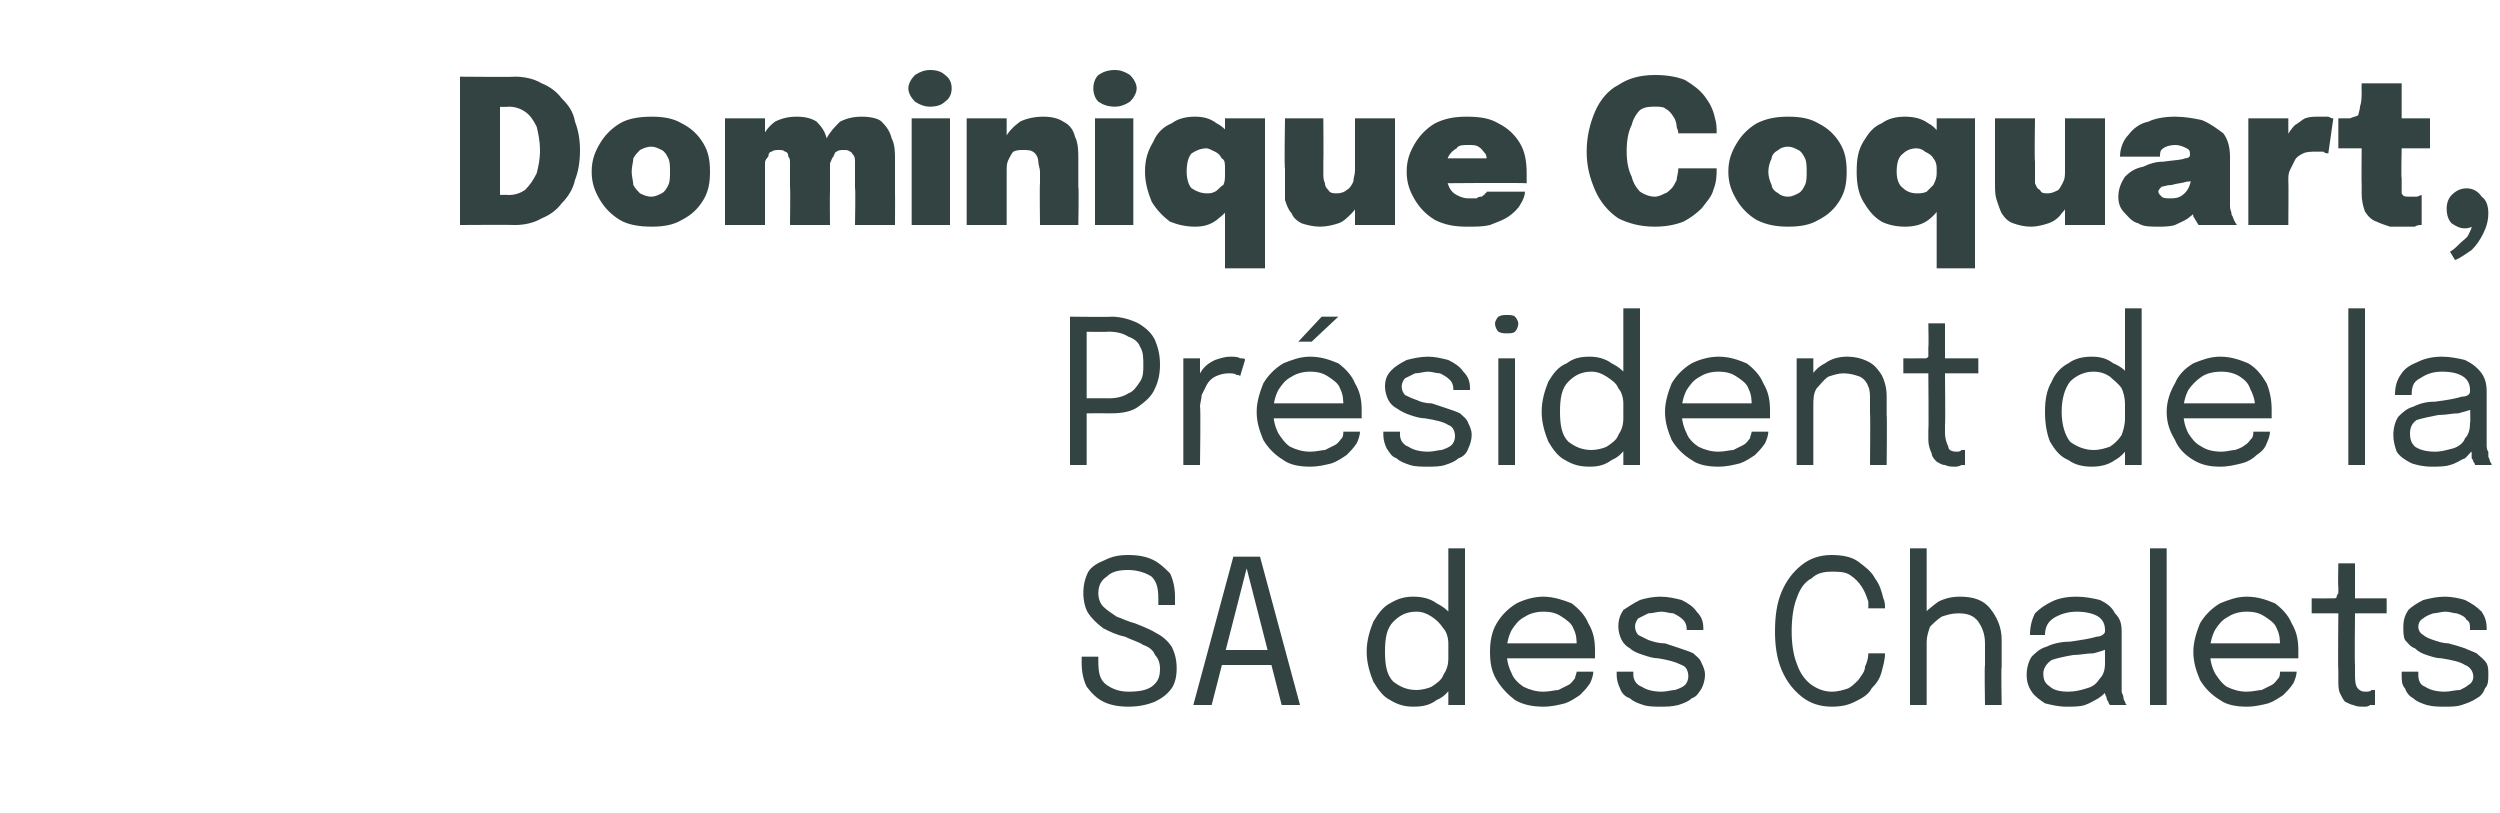
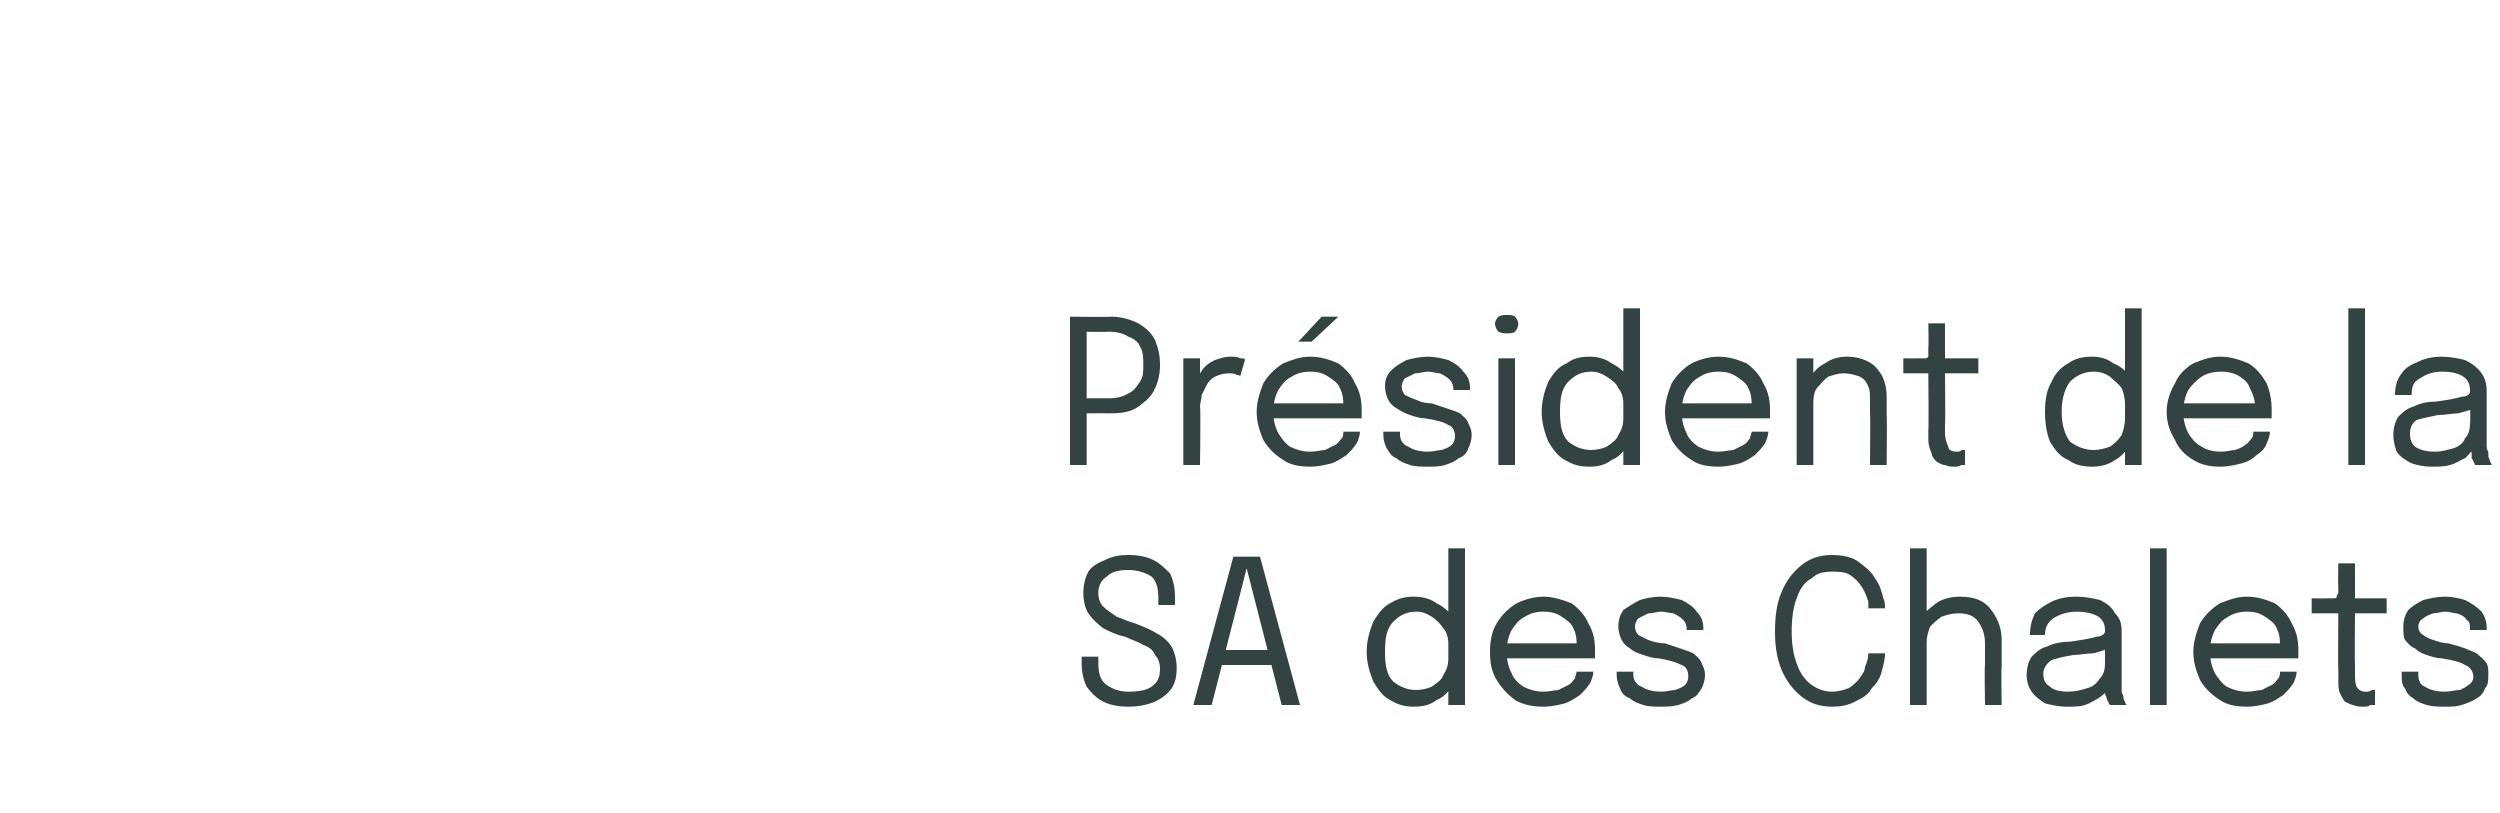
<svg xmlns="http://www.w3.org/2000/svg" version="1.1" width="150px" height="48.8px" viewBox="0 -4 150 48.8" style="top:-4px">
  <desc>Dominique Coquart, Pr sident de la SA des Chalets</desc>
  <defs />
  <g id="Polygon56113">
    <path d="M 67.7 38.4 C 67.1 38.4 66.6 38.3 66.2 38.1 C 65.8 37.9 65.5 37.6 65.2 37.2 C 65 36.8 64.9 36.3 64.9 35.8 C 64.9 35.7 64.9 35.6 64.9 35.6 C 64.9 35.5 64.9 35.4 64.9 35.4 C 64.9 35.4 65.9 35.4 65.9 35.4 C 65.9 35.4 65.9 35.5 65.9 35.5 C 65.9 35.6 65.9 35.7 65.9 35.7 C 65.9 36.4 66 36.8 66.4 37.1 C 66.7 37.3 67.1 37.5 67.7 37.5 C 68.4 37.5 68.8 37.4 69.1 37.2 C 69.5 36.9 69.6 36.6 69.6 36.1 C 69.6 35.8 69.5 35.5 69.3 35.3 C 69.2 35 68.9 34.8 68.6 34.7 C 68.3 34.5 67.9 34.4 67.5 34.2 C 67 34.1 66.6 33.9 66.2 33.7 C 65.8 33.4 65.5 33.1 65.3 32.8 C 65.1 32.5 65 32 65 31.6 C 65 31.1 65.1 30.7 65.3 30.3 C 65.5 30 65.8 29.8 66.3 29.6 C 66.7 29.4 67.1 29.3 67.7 29.3 C 68.3 29.3 68.8 29.4 69.2 29.6 C 69.6 29.8 69.9 30.1 70.2 30.4 C 70.4 30.8 70.5 31.3 70.5 31.8 C 70.5 31.9 70.5 32 70.5 32 C 70.5 32.1 70.5 32.2 70.5 32.3 C 70.5 32.3 69.5 32.3 69.5 32.3 C 69.5 32.2 69.5 32.1 69.5 32.1 C 69.5 32 69.5 31.9 69.5 31.9 C 69.5 31.3 69.4 30.9 69.1 30.6 C 68.8 30.4 68.3 30.2 67.7 30.2 C 67.1 30.2 66.7 30.3 66.4 30.6 C 66.1 30.8 65.9 31.1 65.9 31.6 C 65.9 31.9 66 32.2 66.2 32.4 C 66.4 32.6 66.7 32.8 67 33 C 67.3 33.1 67.7 33.3 68.1 33.4 C 68.6 33.6 69.1 33.8 69.4 34 C 69.8 34.2 70.1 34.5 70.3 34.8 C 70.5 35.2 70.6 35.6 70.6 36.1 C 70.6 36.6 70.5 37 70.3 37.3 C 70 37.7 69.7 37.9 69.3 38.1 C 68.8 38.3 68.3 38.4 67.7 38.4 Z M 71.6 38.3 L 74 29.4 L 75.6 29.4 L 78 38.3 L 76.9 38.3 L 74.8 30.1 L 74.8 30.1 L 72.7 38.3 L 71.6 38.3 Z M 72.9 35.9 L 72.9 35 L 76.8 35 L 76.8 35.9 L 72.9 35.9 Z M 84.8 38.4 C 84.3 38.4 83.9 38.3 83.4 38 C 83 37.8 82.7 37.4 82.4 36.9 C 82.2 36.4 82 35.8 82 35.1 C 82 34.4 82.2 33.8 82.4 33.3 C 82.7 32.8 83 32.4 83.4 32.2 C 83.9 31.9 84.3 31.8 84.8 31.8 C 85.3 31.8 85.8 31.9 86.2 32.2 C 86.6 32.4 87 32.7 87.2 33.1 C 87.5 33.6 87.6 34 87.6 34.6 C 87.6 34.6 87.6 34.6 87.6 34.6 C 87.6 34.6 87.6 34.6 87.6 34.7 C 87.6 34.7 86.9 34.7 86.9 34.7 C 86.9 34.7 86.9 34.7 86.9 34.6 C 86.9 34.6 86.9 34.6 86.9 34.6 C 86.9 34.3 86.8 33.9 86.6 33.7 C 86.4 33.4 86.2 33.2 85.9 33 C 85.6 32.8 85.3 32.7 85 32.7 C 84.4 32.7 84 32.9 83.6 33.3 C 83.2 33.7 83.1 34.3 83.1 35.1 C 83.1 35.9 83.2 36.5 83.6 36.9 C 84 37.2 84.4 37.4 85 37.4 C 85.3 37.4 85.7 37.3 85.9 37.2 C 86.2 37 86.5 36.8 86.6 36.5 C 86.8 36.2 86.9 35.9 86.9 35.5 C 86.9 35.5 87.6 35.5 87.6 35.5 C 87.6 36.1 87.5 36.6 87.2 37 C 87 37.4 86.7 37.8 86.2 38 C 85.8 38.3 85.4 38.4 84.8 38.4 Z M 86.9 38.3 L 86.9 28.9 L 87.9 28.9 L 87.9 38.3 L 86.9 38.3 Z M 90 35.5 L 90 34.6 L 94.8 34.6 C 94.8 34.6 94.63 34.89 94.6 34.9 C 94.6 34.9 94.6 34.8 94.6 34.8 C 94.6 34.8 94.6 34.8 94.6 34.8 C 94.6 34.4 94.6 34.1 94.4 33.7 C 94.3 33.4 94 33.2 93.7 33 C 93.4 32.8 93.1 32.7 92.6 32.7 C 92.2 32.7 91.8 32.8 91.5 33 C 91.1 33.2 90.9 33.5 90.7 33.8 C 90.5 34.2 90.4 34.6 90.4 35.1 C 90.4 35.6 90.5 36 90.7 36.4 C 90.8 36.7 91.1 37 91.4 37.2 C 91.8 37.4 92.2 37.5 92.6 37.5 C 93 37.5 93.3 37.4 93.5 37.4 C 93.7 37.3 93.9 37.2 94.1 37.1 C 94.3 37 94.4 36.8 94.5 36.7 C 94.5 36.6 94.6 36.4 94.6 36.3 C 94.6 36.3 95.6 36.3 95.6 36.3 C 95.6 36.5 95.5 36.8 95.4 37 C 95.2 37.3 95 37.5 94.8 37.7 C 94.5 37.9 94.2 38.1 93.9 38.2 C 93.5 38.3 93.1 38.4 92.6 38.4 C 92 38.4 91.4 38.3 90.9 38 C 90.5 37.7 90.1 37.3 89.8 36.8 C 89.5 36.3 89.4 35.8 89.4 35.1 C 89.4 34.5 89.5 33.9 89.8 33.4 C 90.1 32.9 90.5 32.5 91 32.2 C 91.4 32 92 31.8 92.6 31.8 C 93.2 31.8 93.8 32 94.3 32.2 C 94.7 32.5 95.1 32.9 95.3 33.4 C 95.6 33.9 95.7 34.4 95.7 35 C 95.7 35.1 95.7 35.2 95.7 35.3 C 95.7 35.4 95.7 35.5 95.7 35.5 C 95.68 35.5 90 35.5 90 35.5 Z M 99.6 38.4 C 99.3 38.4 98.9 38.4 98.6 38.3 C 98.3 38.2 98 38.1 97.8 37.9 C 97.5 37.8 97.3 37.6 97.2 37.3 C 97.1 37.1 97 36.8 97 36.5 C 97 36.5 97 36.5 97 36.4 C 97 36.4 97 36.4 97 36.3 C 97 36.3 98 36.3 98 36.3 C 98 36.4 98 36.4 98 36.4 C 98 36.4 98 36.4 98 36.5 C 98 36.8 98.2 37.1 98.5 37.2 C 98.8 37.4 99.2 37.5 99.7 37.5 C 100 37.5 100.3 37.4 100.5 37.4 C 100.8 37.3 101 37.2 101.1 37.1 C 101.2 37 101.3 36.8 101.3 36.6 C 101.3 36.3 101.2 36 100.9 35.9 C 100.5 35.7 100.1 35.6 99.5 35.5 C 99.2 35.5 98.9 35.4 98.6 35.3 C 98.3 35.2 98 35.1 97.8 34.9 C 97.6 34.8 97.4 34.6 97.3 34.4 C 97.2 34.2 97.1 33.9 97.1 33.6 C 97.1 33.2 97.2 32.9 97.4 32.6 C 97.7 32.4 98 32.2 98.4 32 C 98.7 31.9 99.2 31.8 99.6 31.8 C 100.1 31.8 100.5 31.9 100.9 32 C 101.3 32.2 101.6 32.4 101.8 32.7 C 102.1 33 102.2 33.3 102.2 33.7 C 102.2 33.7 102.2 33.8 102.2 33.8 C 102.2 33.8 102.2 33.8 102.2 33.8 C 102.2 33.8 101.2 33.8 101.2 33.8 C 101.2 33.8 101.2 33.8 101.2 33.8 C 101.2 33.8 101.2 33.8 101.2 33.7 C 101.2 33.5 101.1 33.3 101 33.2 C 100.8 33 100.6 32.9 100.4 32.8 C 100.2 32.8 99.9 32.7 99.7 32.7 C 99.4 32.7 99.2 32.8 98.9 32.8 C 98.7 32.9 98.5 33 98.3 33.1 C 98.2 33.2 98.1 33.4 98.1 33.6 C 98.1 33.8 98.2 34 98.3 34.1 C 98.5 34.2 98.7 34.3 98.9 34.4 C 99.2 34.5 99.5 34.6 99.9 34.6 C 100.2 34.7 100.5 34.8 100.8 34.9 C 101.1 35 101.4 35.1 101.6 35.2 C 101.8 35.4 102 35.5 102.1 35.8 C 102.2 36 102.3 36.2 102.3 36.5 C 102.3 36.8 102.2 37.1 102.1 37.3 C 101.9 37.6 101.8 37.8 101.5 37.9 C 101.3 38.1 101 38.2 100.7 38.3 C 100.3 38.4 100 38.4 99.6 38.4 Z M 113.1 35.2 C 113.1 35.6 113 35.9 112.9 36.3 C 112.8 36.7 112.6 37 112.3 37.3 C 112.1 37.7 111.7 37.9 111.3 38.1 C 110.9 38.3 110.5 38.4 109.9 38.4 C 109.2 38.4 108.6 38.2 108.1 37.8 C 107.6 37.4 107.2 36.9 106.9 36.2 C 106.6 35.5 106.5 34.7 106.5 33.9 C 106.5 33 106.6 32.2 106.9 31.5 C 107.2 30.8 107.6 30.3 108.1 29.9 C 108.6 29.5 109.2 29.3 109.9 29.3 C 110.5 29.3 111.1 29.4 111.5 29.7 C 111.9 30 112.3 30.3 112.5 30.7 C 112.8 31.1 112.9 31.5 113 31.9 C 113.1 32.1 113.1 32.3 113.1 32.5 C 113.1 32.5 112.1 32.5 112.1 32.5 C 112.1 32.4 112.1 32.3 112.1 32.1 C 112 31.8 111.9 31.5 111.7 31.2 C 111.5 30.9 111.3 30.7 111 30.5 C 110.7 30.3 110.3 30.3 109.9 30.3 C 109.4 30.3 109 30.4 108.7 30.7 C 108.3 30.9 108 31.3 107.8 31.9 C 107.6 32.4 107.5 33.1 107.5 33.9 C 107.5 34.6 107.6 35.3 107.8 35.8 C 108 36.4 108.3 36.8 108.7 37.1 C 109 37.3 109.4 37.5 109.9 37.5 C 110.3 37.5 110.6 37.4 110.9 37.3 C 111.1 37.2 111.3 37 111.5 36.8 C 111.7 36.5 111.9 36.3 111.9 36 C 112 35.8 112.1 35.5 112.1 35.2 C 112.1 35.2 113.1 35.2 113.1 35.2 Z M 119.1 38.3 C 119.1 38.3 119.06 35.91 119.1 35.9 C 119.1 35.8 119.1 35.7 119.1 35.5 C 119.1 35.4 119.1 35.2 119.1 35 C 119.1 34.9 119.1 34.7 119.1 34.6 C 119.1 34 118.9 33.6 118.7 33.3 C 118.4 32.9 118 32.8 117.5 32.8 C 117.1 32.8 116.8 32.9 116.5 33 C 116.2 33.2 116 33.4 115.8 33.6 C 115.7 33.9 115.6 34.2 115.6 34.5 C 115.6 34.5 114.9 34.3 114.9 34.3 C 114.9 33.8 115.1 33.4 115.3 33 C 115.5 32.7 115.9 32.4 116.3 32.1 C 116.7 31.9 117.1 31.8 117.6 31.8 C 118.4 31.8 119 32 119.4 32.5 C 119.8 33 120.1 33.6 120.1 34.4 C 120.1 34.6 120.1 34.9 120.1 35.1 C 120.1 35.4 120.1 35.7 120.1 36 C 120.06 36.01 120.1 38.3 120.1 38.3 L 119.1 38.3 Z M 114.6 38.3 L 114.6 28.9 L 115.6 28.9 L 115.6 38.3 L 114.6 38.3 Z M 124 38.4 C 123.5 38.4 123.1 38.3 122.7 38.2 C 122.4 38 122.1 37.8 121.9 37.5 C 121.7 37.2 121.6 36.9 121.6 36.5 C 121.6 36.1 121.7 35.7 121.9 35.4 C 122.1 35.2 122.4 34.9 122.8 34.8 C 123.2 34.6 123.7 34.5 124.2 34.5 C 124.9 34.4 125.5 34.3 125.8 34.2 C 126.1 34.2 126.3 34 126.3 33.9 C 126.3 33.9 126.3 33.9 126.3 33.9 C 126.3 33.9 126.3 33.8 126.3 33.8 C 126.3 33.5 126.2 33.2 125.9 33 C 125.6 32.8 125.1 32.7 124.6 32.7 C 124 32.7 123.5 32.9 123.2 33.1 C 122.9 33.3 122.7 33.6 122.7 34.1 C 122.7 34.1 121.8 34.1 121.8 34.1 C 121.8 33.6 121.9 33.2 122.1 32.8 C 122.4 32.5 122.7 32.3 123.1 32.1 C 123.5 31.9 124 31.8 124.6 31.8 C 125.1 31.8 125.6 31.9 126 32 C 126.4 32.2 126.7 32.4 126.9 32.8 C 127.2 33.1 127.3 33.4 127.3 33.9 C 127.3 34 127.3 34.1 127.3 34.1 C 127.3 34.2 127.3 34.3 127.3 34.4 C 127.3 34.4 127.3 37.1 127.3 37.1 C 127.3 37.2 127.3 37.4 127.3 37.5 C 127.3 37.6 127.4 37.7 127.4 37.8 C 127.4 38 127.5 38.1 127.5 38.1 C 127.5 38.2 127.6 38.3 127.6 38.3 C 127.6 38.3 126.6 38.3 126.6 38.3 C 126.6 38.3 126.5 38.2 126.5 38.1 C 126.5 38.1 126.4 38 126.4 37.9 C 126.4 37.8 126.3 37.7 126.3 37.6 C 126.3 37.5 126.3 37.3 126.3 37.2 C 126.3 37.2 126.5 37.3 126.5 37.3 C 126.4 37.5 126.2 37.7 125.9 37.9 C 125.7 38 125.4 38.2 125.1 38.3 C 124.8 38.4 124.4 38.4 124 38.4 Z M 124.1 37.5 C 124.5 37.5 124.9 37.4 125.2 37.3 C 125.6 37.2 125.8 37 126 36.7 C 126.2 36.5 126.3 36.2 126.3 35.8 C 126.3 35.81 126.3 34.5 126.3 34.5 C 126.3 34.5 126.52 34.93 126.5 34.9 C 126.3 35 126 35.1 125.6 35.2 C 125.2 35.2 124.8 35.3 124.4 35.3 C 123.8 35.4 123.4 35.5 123.1 35.6 C 122.8 35.8 122.6 36.1 122.6 36.4 C 122.6 36.8 122.7 37 123 37.2 C 123.2 37.4 123.6 37.5 124.1 37.5 Z M 130 28.9 L 130 38.3 L 129 38.3 L 129 28.9 L 130 28.9 Z M 132.2 35.5 L 132.2 34.6 L 137 34.6 C 137 34.6 136.84 34.89 136.8 34.9 C 136.8 34.9 136.8 34.8 136.8 34.8 C 136.8 34.8 136.8 34.8 136.8 34.8 C 136.8 34.4 136.8 34.1 136.6 33.7 C 136.5 33.4 136.2 33.2 135.9 33 C 135.6 32.8 135.3 32.7 134.8 32.7 C 134.4 32.7 134 32.8 133.7 33 C 133.3 33.2 133.1 33.5 132.9 33.8 C 132.7 34.2 132.6 34.6 132.6 35.1 C 132.6 35.6 132.7 36 132.9 36.4 C 133.1 36.7 133.3 37 133.6 37.2 C 134 37.4 134.4 37.5 134.8 37.5 C 135.2 37.5 135.5 37.4 135.7 37.4 C 135.9 37.3 136.1 37.2 136.3 37.1 C 136.5 37 136.6 36.8 136.7 36.7 C 136.8 36.6 136.8 36.4 136.8 36.3 C 136.8 36.3 137.8 36.3 137.8 36.3 C 137.8 36.5 137.7 36.8 137.6 37 C 137.4 37.3 137.2 37.5 137 37.7 C 136.7 37.9 136.4 38.1 136.1 38.2 C 135.7 38.3 135.3 38.4 134.8 38.4 C 134.2 38.4 133.6 38.3 133.2 38 C 132.7 37.7 132.3 37.3 132 36.8 C 131.8 36.3 131.6 35.8 131.6 35.1 C 131.6 34.5 131.8 33.9 132 33.4 C 132.3 32.9 132.7 32.5 133.2 32.2 C 133.7 32 134.2 31.8 134.8 31.8 C 135.5 31.8 136 32 136.5 32.2 C 136.9 32.5 137.3 32.9 137.5 33.4 C 137.8 33.9 137.9 34.4 137.9 35 C 137.9 35.1 137.9 35.2 137.9 35.3 C 137.9 35.4 137.9 35.5 137.9 35.5 C 137.89 35.5 132.2 35.5 132.2 35.5 Z M 141.8 38.4 C 141.6 38.4 141.4 38.4 141.2 38.3 C 141.1 38.3 140.9 38.2 140.7 38.1 C 140.6 38 140.5 37.8 140.4 37.6 C 140.3 37.4 140.3 37.1 140.3 36.8 C 140.3 36.7 140.3 36.6 140.3 36.5 C 140.3 36.4 140.3 36.3 140.3 36.2 C 140.27 36.23 140.3 32.8 140.3 32.8 L 138.7 32.8 L 138.7 31.9 C 138.7 31.9 139.72 31.91 139.7 31.9 C 139.9 31.9 140 31.9 140 31.9 C 140.1 31.9 140.2 31.9 140.2 31.8 C 140.2 31.8 140.2 31.7 140.3 31.6 C 140.3 31.5 140.3 31.4 140.3 31.2 C 140.27 31.24 140.3 29.8 140.3 29.8 L 141.3 29.8 L 141.3 31.9 L 143.2 31.9 L 143.2 32.8 L 141.3 32.8 C 141.3 32.8 141.27 35.9 141.3 35.9 C 141.3 36 141.3 36.1 141.3 36.2 C 141.3 36.2 141.3 36.3 141.3 36.4 C 141.3 36.7 141.3 37 141.4 37.2 C 141.5 37.4 141.7 37.5 141.9 37.5 C 142.1 37.5 142.2 37.5 142.3 37.4 C 142.4 37.4 142.4 37.4 142.5 37.4 C 142.5 37.4 142.5 38.3 142.5 38.3 C 142.4 38.3 142.3 38.3 142.2 38.3 C 142.1 38.4 142 38.4 141.8 38.4 Z M 146.7 38.4 C 146.3 38.4 146 38.4 145.6 38.3 C 145.3 38.2 145 38.1 144.8 37.9 C 144.6 37.8 144.4 37.6 144.3 37.3 C 144.1 37.1 144.1 36.8 144.1 36.5 C 144.1 36.5 144.1 36.5 144.1 36.4 C 144.1 36.4 144.1 36.4 144.1 36.3 C 144.1 36.3 145.1 36.3 145.1 36.3 C 145.1 36.4 145.1 36.4 145.1 36.4 C 145.1 36.4 145.1 36.4 145.1 36.5 C 145.1 36.8 145.2 37.1 145.5 37.2 C 145.8 37.4 146.2 37.5 146.7 37.5 C 147 37.5 147.3 37.4 147.6 37.4 C 147.8 37.3 148 37.2 148.1 37.1 C 148.3 37 148.4 36.8 148.4 36.6 C 148.4 36.3 148.2 36 147.9 35.9 C 147.6 35.7 147.1 35.6 146.5 35.5 C 146.2 35.5 145.9 35.4 145.6 35.3 C 145.3 35.2 145.1 35.1 144.9 34.9 C 144.6 34.8 144.5 34.6 144.3 34.4 C 144.2 34.2 144.2 33.9 144.2 33.6 C 144.2 33.2 144.3 32.9 144.5 32.6 C 144.7 32.4 145 32.2 145.4 32 C 145.8 31.9 146.2 31.8 146.7 31.8 C 147.1 31.8 147.6 31.9 147.9 32 C 148.3 32.2 148.6 32.4 148.9 32.7 C 149.1 33 149.2 33.3 149.2 33.7 C 149.2 33.7 149.2 33.8 149.2 33.8 C 149.2 33.8 149.2 33.8 149.2 33.8 C 149.2 33.8 148.2 33.8 148.2 33.8 C 148.2 33.8 148.2 33.8 148.2 33.8 C 148.2 33.8 148.2 33.8 148.2 33.7 C 148.2 33.5 148.2 33.3 148 33.2 C 147.9 33 147.7 32.9 147.4 32.8 C 147.2 32.8 147 32.7 146.7 32.7 C 146.5 32.7 146.2 32.8 146 32.8 C 145.7 32.9 145.5 33 145.4 33.1 C 145.2 33.2 145.1 33.4 145.1 33.6 C 145.1 33.8 145.2 34 145.4 34.1 C 145.5 34.2 145.7 34.3 146 34.4 C 146.3 34.5 146.6 34.6 146.9 34.6 C 147.3 34.7 147.6 34.8 147.9 34.9 C 148.1 35 148.4 35.1 148.6 35.2 C 148.8 35.4 149 35.5 149.2 35.8 C 149.3 36 149.3 36.2 149.3 36.5 C 149.3 36.8 149.3 37.1 149.1 37.3 C 149 37.6 148.8 37.8 148.6 37.9 C 148.3 38.1 148 38.2 147.7 38.3 C 147.4 38.4 147.1 38.4 146.7 38.4 Z " stroke="none" fill="#334342" />
  </g>
  <g id="Polygon56112">
    <path d="M 65.2 23.9 L 64.2 23.9 L 64.2 15 C 64.2 15 66.65 15.03 66.7 15 C 67.3 15 67.9 15.2 68.3 15.4 C 68.8 15.7 69.1 16 69.3 16.4 C 69.5 16.9 69.6 17.3 69.6 17.9 C 69.6 18.4 69.5 18.9 69.3 19.3 C 69.1 19.8 68.7 20.1 68.3 20.4 C 67.9 20.7 67.3 20.8 66.7 20.8 C 66.65 20.79 65.2 20.8 65.2 20.8 L 65.2 23.9 Z M 65.2 20.4 L 64.8 19.9 C 64.8 19.9 66.53 19.89 66.5 19.9 C 67 19.9 67.4 19.8 67.7 19.6 C 68 19.5 68.2 19.2 68.4 18.9 C 68.6 18.6 68.6 18.3 68.6 17.9 C 68.6 17.5 68.6 17.1 68.4 16.8 C 68.3 16.5 68 16.3 67.7 16.2 C 67.4 16 67 15.9 66.5 15.9 C 66.53 15.93 64.8 15.9 64.8 15.9 L 65.2 15.3 L 65.2 20.4 Z M 71 23.9 L 71 17.5 L 72 17.5 L 72 19.5 C 72 19.5 71.72 19.34 71.7 19.3 C 71.7 19.1 71.8 18.9 71.9 18.6 C 72 18.4 72.1 18.2 72.3 18 C 72.5 17.8 72.7 17.7 72.9 17.6 C 73.2 17.5 73.5 17.4 73.8 17.4 C 74 17.4 74.3 17.4 74.4 17.5 C 74.6 17.5 74.7 17.5 74.7 17.6 C 74.7 17.6 74.4 18.6 74.4 18.6 C 74.4 18.5 74.3 18.5 74.2 18.5 C 74.1 18.4 73.9 18.4 73.7 18.4 C 73.4 18.4 73.1 18.5 72.9 18.6 C 72.7 18.7 72.5 18.9 72.4 19.1 C 72.3 19.3 72.2 19.5 72.1 19.7 C 72.1 19.9 72 20.2 72 20.4 C 72.05 20.39 72 23.9 72 23.9 L 71 23.9 Z M 76 21.1 L 76 20.2 L 80.8 20.2 C 80.8 20.2 80.64 20.49 80.6 20.5 C 80.6 20.5 80.6 20.4 80.6 20.4 C 80.6 20.4 80.6 20.4 80.6 20.4 C 80.6 20 80.6 19.7 80.4 19.3 C 80.3 19 80 18.8 79.7 18.6 C 79.4 18.4 79.1 18.3 78.6 18.3 C 78.2 18.3 77.8 18.4 77.5 18.6 C 77.1 18.8 76.9 19.1 76.7 19.4 C 76.5 19.8 76.4 20.2 76.4 20.7 C 76.4 21.2 76.5 21.6 76.7 22 C 76.9 22.3 77.1 22.6 77.4 22.8 C 77.8 23 78.2 23.1 78.6 23.1 C 79 23.1 79.3 23 79.5 23 C 79.7 22.9 79.9 22.8 80.1 22.7 C 80.3 22.6 80.4 22.4 80.5 22.3 C 80.6 22.2 80.6 22 80.6 21.9 C 80.6 21.9 81.6 21.9 81.6 21.9 C 81.6 22.1 81.5 22.4 81.4 22.6 C 81.2 22.9 81 23.1 80.8 23.3 C 80.5 23.5 80.2 23.7 79.9 23.8 C 79.5 23.9 79.1 24 78.6 24 C 78 24 77.4 23.9 77 23.6 C 76.5 23.3 76.1 22.9 75.8 22.4 C 75.6 21.9 75.4 21.4 75.4 20.7 C 75.4 20.1 75.6 19.5 75.8 19 C 76.1 18.5 76.5 18.1 77 17.8 C 77.5 17.6 78 17.4 78.6 17.4 C 79.3 17.4 79.8 17.6 80.3 17.8 C 80.7 18.1 81.1 18.5 81.3 19 C 81.6 19.5 81.7 20 81.7 20.6 C 81.7 20.7 81.7 20.8 81.7 20.9 C 81.7 21 81.7 21.1 81.7 21.1 C 81.69 21.1 76 21.1 76 21.1 Z M 77.9 16.5 L 79.3 15 L 80.3 15 L 78.7 16.5 L 77.9 16.5 Z M 85.7 24 C 85.3 24 84.9 24 84.6 23.9 C 84.3 23.8 84 23.7 83.8 23.5 C 83.5 23.4 83.4 23.2 83.2 22.9 C 83.1 22.7 83 22.4 83 22.1 C 83 22.1 83 22.1 83 22 C 83 22 83 22 83 21.9 C 83 21.9 84 21.9 84 21.9 C 84 22 84 22 84 22 C 84 22 84 22 84 22.1 C 84 22.4 84.2 22.7 84.5 22.8 C 84.8 23 85.2 23.1 85.7 23.1 C 86 23.1 86.3 23 86.5 23 C 86.8 22.9 87 22.8 87.1 22.7 C 87.2 22.6 87.3 22.4 87.3 22.2 C 87.3 21.9 87.2 21.6 86.9 21.5 C 86.6 21.3 86.1 21.2 85.5 21.1 C 85.2 21.1 84.9 21 84.6 20.9 C 84.3 20.8 84.1 20.7 83.8 20.5 C 83.6 20.4 83.4 20.2 83.3 20 C 83.2 19.8 83.1 19.5 83.1 19.2 C 83.1 18.8 83.2 18.5 83.5 18.2 C 83.7 18 84 17.8 84.4 17.6 C 84.8 17.5 85.2 17.4 85.7 17.4 C 86.1 17.4 86.5 17.5 86.9 17.6 C 87.3 17.8 87.6 18 87.8 18.3 C 88.1 18.6 88.2 18.9 88.2 19.3 C 88.2 19.3 88.2 19.4 88.2 19.4 C 88.2 19.4 88.2 19.4 88.2 19.4 C 88.2 19.4 87.2 19.4 87.2 19.4 C 87.2 19.4 87.2 19.4 87.2 19.4 C 87.2 19.4 87.2 19.4 87.2 19.3 C 87.2 19.1 87.1 18.9 87 18.8 C 86.8 18.6 86.6 18.5 86.4 18.4 C 86.2 18.4 85.9 18.3 85.7 18.3 C 85.4 18.3 85.2 18.4 84.9 18.4 C 84.7 18.5 84.5 18.6 84.3 18.7 C 84.2 18.8 84.1 19 84.1 19.2 C 84.1 19.4 84.2 19.6 84.3 19.7 C 84.5 19.8 84.7 19.9 85 20 C 85.2 20.1 85.5 20.2 85.9 20.2 C 86.2 20.3 86.5 20.4 86.8 20.5 C 87.1 20.6 87.4 20.7 87.6 20.8 C 87.8 21 88 21.1 88.1 21.4 C 88.2 21.6 88.3 21.8 88.3 22.1 C 88.3 22.4 88.2 22.7 88.1 22.9 C 88 23.2 87.8 23.4 87.5 23.5 C 87.3 23.7 87 23.8 86.7 23.9 C 86.4 24 86 24 85.7 24 Z M 89.9 23.9 L 89.9 17.5 L 90.9 17.5 L 90.9 23.9 L 89.9 23.9 Z M 90.4 16 C 90.2 16 90.1 16 89.9 15.9 C 89.8 15.8 89.7 15.6 89.7 15.4 C 89.7 15.3 89.8 15.1 89.9 15 C 90.1 14.9 90.2 14.9 90.4 14.9 C 90.6 14.9 90.8 14.9 90.9 15 C 91 15.1 91.1 15.3 91.1 15.4 C 91.1 15.6 91 15.8 90.9 15.9 C 90.8 16 90.6 16 90.4 16 Z M 95.4 24 C 94.8 24 94.4 23.9 93.9 23.6 C 93.5 23.4 93.2 23 92.9 22.5 C 92.7 22 92.5 21.4 92.5 20.7 C 92.5 20 92.7 19.4 92.9 18.9 C 93.2 18.4 93.5 18 94 17.8 C 94.4 17.5 94.8 17.4 95.4 17.4 C 95.8 17.4 96.3 17.5 96.7 17.8 C 97.1 18 97.5 18.3 97.7 18.7 C 98 19.2 98.1 19.6 98.1 20.2 C 98.1 20.2 98.1 20.2 98.1 20.2 C 98.1 20.2 98.1 20.2 98.1 20.3 C 98.1 20.3 97.4 20.3 97.4 20.3 C 97.4 20.3 97.4 20.3 97.4 20.2 C 97.4 20.2 97.4 20.2 97.4 20.2 C 97.4 19.9 97.3 19.5 97.1 19.3 C 97 19 96.7 18.8 96.4 18.6 C 96.1 18.4 95.8 18.3 95.5 18.3 C 94.9 18.3 94.5 18.5 94.1 18.9 C 93.7 19.3 93.6 19.9 93.6 20.7 C 93.6 21.5 93.7 22.1 94.1 22.5 C 94.5 22.8 94.9 23 95.5 23 C 95.8 23 96.2 22.9 96.4 22.8 C 96.7 22.6 97 22.4 97.1 22.1 C 97.3 21.8 97.4 21.5 97.4 21.1 C 97.4 21.1 98.1 21.1 98.1 21.1 C 98.1 21.7 98 22.2 97.7 22.6 C 97.5 23 97.2 23.4 96.7 23.6 C 96.3 23.9 95.9 24 95.4 24 Z M 97.4 23.9 L 97.4 14.5 L 98.4 14.5 L 98.4 23.9 L 97.4 23.9 Z M 100.5 21.1 L 100.5 20.2 L 105.3 20.2 C 105.3 20.2 105.14 20.49 105.1 20.5 C 105.1 20.5 105.1 20.4 105.1 20.4 C 105.1 20.4 105.1 20.4 105.1 20.4 C 105.1 20 105.1 19.7 104.9 19.3 C 104.8 19 104.5 18.8 104.2 18.6 C 103.9 18.4 103.6 18.3 103.1 18.3 C 102.7 18.3 102.3 18.4 102 18.6 C 101.6 18.8 101.4 19.1 101.2 19.4 C 101 19.8 100.9 20.2 100.9 20.7 C 100.9 21.2 101 21.6 101.2 22 C 101.3 22.3 101.6 22.6 101.9 22.8 C 102.3 23 102.7 23.1 103.1 23.1 C 103.5 23.1 103.8 23 104 23 C 104.2 22.9 104.4 22.8 104.6 22.7 C 104.8 22.6 104.9 22.4 105 22.3 C 105 22.2 105.1 22 105.1 21.9 C 105.1 21.9 106.1 21.9 106.1 21.9 C 106.1 22.1 106 22.4 105.9 22.6 C 105.7 22.9 105.5 23.1 105.3 23.3 C 105 23.5 104.7 23.7 104.4 23.8 C 104 23.9 103.6 24 103.1 24 C 102.5 24 101.9 23.9 101.5 23.6 C 101 23.3 100.6 22.9 100.3 22.4 C 100.1 21.9 99.9 21.4 99.9 20.7 C 99.9 20.1 100.1 19.5 100.3 19 C 100.6 18.5 101 18.1 101.5 17.8 C 101.9 17.6 102.5 17.4 103.1 17.4 C 103.8 17.4 104.3 17.6 104.8 17.8 C 105.2 18.1 105.6 18.5 105.8 19 C 106.1 19.5 106.2 20 106.2 20.6 C 106.2 20.7 106.2 20.8 106.2 20.9 C 106.2 21 106.2 21.1 106.2 21.1 C 106.18 21.1 100.5 21.1 100.5 21.1 Z M 112.2 23.9 C 112.2 23.9 112.23 20.83 112.2 20.8 C 112.2 20.6 112.2 20.5 112.2 20.4 C 112.2 20.3 112.2 20.1 112.2 20 C 112.2 19.7 112.2 19.4 112.1 19.2 C 112 18.9 111.8 18.7 111.6 18.6 C 111.3 18.5 111 18.4 110.6 18.4 C 110.3 18.4 110 18.5 109.7 18.6 C 109.4 18.8 109.2 19.1 109 19.3 C 108.8 19.6 108.8 20 108.8 20.3 C 108.8 20.3 108.2 20.1 108.2 20.1 C 108.2 19.6 108.3 19.2 108.6 18.7 C 108.8 18.3 109.1 18 109.5 17.8 C 109.9 17.5 110.4 17.4 110.8 17.4 C 111.3 17.4 111.7 17.5 112.1 17.7 C 112.5 17.9 112.7 18.2 112.9 18.5 C 113.1 18.9 113.2 19.3 113.2 19.8 C 113.2 19.9 113.2 20.1 113.2 20.3 C 113.2 20.5 113.2 20.7 113.2 20.9 C 113.23 20.92 113.2 23.9 113.2 23.9 L 112.2 23.9 Z M 107.8 23.9 L 107.8 17.5 L 108.8 17.5 L 108.8 23.9 L 107.8 23.9 Z M 117.3 24 C 117.1 24 116.9 24 116.7 23.9 C 116.5 23.9 116.4 23.8 116.2 23.7 C 116.1 23.6 115.9 23.4 115.9 23.2 C 115.8 23 115.7 22.7 115.7 22.4 C 115.7 22.3 115.7 22.2 115.7 22.1 C 115.7 22 115.7 21.9 115.7 21.8 C 115.73 21.83 115.7 18.4 115.7 18.4 L 114.2 18.4 L 114.2 17.5 C 114.2 17.5 115.18 17.51 115.2 17.5 C 115.3 17.5 115.4 17.5 115.5 17.5 C 115.6 17.5 115.6 17.5 115.7 17.4 C 115.7 17.4 115.7 17.3 115.7 17.2 C 115.7 17.1 115.7 17 115.7 16.8 C 115.73 16.84 115.7 15.4 115.7 15.4 L 116.7 15.4 L 116.7 17.5 L 118.7 17.5 L 118.7 18.4 L 116.7 18.4 C 116.7 18.4 116.73 21.5 116.7 21.5 C 116.7 21.6 116.7 21.7 116.7 21.8 C 116.7 21.8 116.7 21.9 116.7 22 C 116.7 22.3 116.8 22.6 116.9 22.8 C 116.9 23 117.1 23.1 117.4 23.1 C 117.5 23.1 117.6 23.1 117.7 23 C 117.8 23 117.9 23 117.9 23 C 117.9 23 117.9 23.9 117.9 23.9 C 117.9 23.9 117.8 23.9 117.7 23.9 C 117.5 24 117.4 24 117.3 24 Z M 125.5 24 C 125 24 124.5 23.9 124.1 23.6 C 123.6 23.4 123.3 23 123 22.5 C 122.8 22 122.7 21.4 122.7 20.7 C 122.7 20 122.8 19.4 123.1 18.9 C 123.3 18.4 123.7 18 124.1 17.8 C 124.5 17.5 125 17.4 125.5 17.4 C 126 17.4 126.4 17.5 126.8 17.8 C 127.3 18 127.6 18.3 127.9 18.7 C 128.1 19.2 128.2 19.6 128.2 20.2 C 128.2 20.2 128.2 20.2 128.2 20.2 C 128.2 20.2 128.2 20.2 128.2 20.3 C 128.2 20.3 127.5 20.3 127.5 20.3 C 127.5 20.3 127.5 20.3 127.5 20.2 C 127.5 20.2 127.5 20.2 127.5 20.2 C 127.5 19.9 127.4 19.5 127.3 19.3 C 127.1 19 126.8 18.8 126.6 18.6 C 126.3 18.4 126 18.3 125.6 18.3 C 125.1 18.3 124.6 18.5 124.2 18.9 C 123.9 19.3 123.7 19.9 123.7 20.7 C 123.7 21.5 123.9 22.1 124.2 22.5 C 124.6 22.8 125.1 23 125.6 23 C 126 23 126.3 22.9 126.6 22.8 C 126.9 22.6 127.1 22.4 127.3 22.1 C 127.4 21.8 127.5 21.5 127.5 21.1 C 127.5 21.1 128.2 21.1 128.2 21.1 C 128.2 21.7 128.1 22.2 127.9 22.6 C 127.6 23 127.3 23.4 126.9 23.6 C 126.5 23.9 126 24 125.5 24 Z M 127.5 23.9 L 127.5 14.5 L 128.5 14.5 L 128.5 23.9 L 127.5 23.9 Z M 130.6 21.1 L 130.6 20.2 L 135.4 20.2 C 135.4 20.2 135.26 20.49 135.3 20.5 C 135.3 20.5 135.3 20.4 135.3 20.4 C 135.3 20.4 135.3 20.4 135.3 20.4 C 135.3 20 135.2 19.7 135 19.3 C 134.9 19 134.7 18.8 134.4 18.6 C 134.1 18.4 133.7 18.3 133.3 18.3 C 132.8 18.3 132.4 18.4 132.1 18.6 C 131.8 18.8 131.5 19.1 131.3 19.4 C 131.1 19.8 131 20.2 131 20.7 C 131 21.2 131.1 21.6 131.3 22 C 131.5 22.3 131.7 22.6 132.1 22.8 C 132.4 23 132.8 23.1 133.3 23.1 C 133.6 23.1 133.9 23 134.1 23 C 134.4 22.9 134.6 22.8 134.7 22.7 C 134.9 22.6 135 22.4 135.1 22.3 C 135.2 22.2 135.2 22 135.2 21.9 C 135.2 21.9 136.2 21.9 136.2 21.9 C 136.2 22.1 136.1 22.4 136 22.6 C 135.9 22.9 135.7 23.1 135.4 23.3 C 135.2 23.5 134.9 23.7 134.5 23.8 C 134.1 23.9 133.7 24 133.2 24 C 132.6 24 132.1 23.9 131.6 23.6 C 131.1 23.3 130.7 22.9 130.5 22.4 C 130.2 21.9 130 21.4 130 20.7 C 130 20.1 130.2 19.5 130.5 19 C 130.7 18.5 131.1 18.1 131.6 17.8 C 132.1 17.6 132.6 17.4 133.2 17.4 C 133.9 17.4 134.4 17.6 134.9 17.8 C 135.4 18.1 135.7 18.5 136 19 C 136.2 19.5 136.3 20 136.3 20.6 C 136.3 20.7 136.3 20.8 136.3 20.9 C 136.3 21 136.3 21.1 136.3 21.1 C 136.31 21.1 130.6 21.1 130.6 21.1 Z M 141.9 14.5 L 141.9 23.9 L 140.9 23.9 L 140.9 14.5 L 141.9 14.5 Z M 145.9 24 C 145.4 24 145 23.9 144.7 23.8 C 144.3 23.6 144 23.4 143.8 23.1 C 143.7 22.8 143.6 22.5 143.6 22.1 C 143.6 21.7 143.7 21.3 143.9 21 C 144.1 20.8 144.4 20.5 144.8 20.4 C 145.2 20.2 145.6 20.1 146.1 20.1 C 146.9 20 147.4 19.9 147.7 19.8 C 148.1 19.8 148.2 19.6 148.2 19.5 C 148.2 19.5 148.2 19.5 148.2 19.5 C 148.2 19.5 148.2 19.4 148.2 19.4 C 148.2 19.1 148.1 18.8 147.8 18.6 C 147.5 18.4 147.1 18.3 146.5 18.3 C 145.9 18.3 145.5 18.5 145.2 18.7 C 144.8 18.9 144.7 19.2 144.7 19.7 C 144.7 19.7 143.7 19.7 143.7 19.7 C 143.7 19.2 143.8 18.8 144.1 18.4 C 144.3 18.1 144.6 17.9 145.1 17.7 C 145.5 17.5 146 17.4 146.5 17.4 C 147 17.4 147.5 17.5 147.9 17.6 C 148.3 17.8 148.6 18 148.9 18.4 C 149.1 18.7 149.2 19 149.2 19.5 C 149.2 19.6 149.2 19.7 149.2 19.7 C 149.2 19.8 149.2 19.9 149.2 20 C 149.2 20 149.2 22.7 149.2 22.7 C 149.2 22.8 149.2 23 149.3 23.1 C 149.3 23.2 149.3 23.3 149.3 23.4 C 149.4 23.6 149.4 23.7 149.4 23.7 C 149.5 23.8 149.5 23.9 149.5 23.9 C 149.5 23.9 148.5 23.9 148.5 23.9 C 148.5 23.9 148.5 23.8 148.4 23.7 C 148.4 23.7 148.4 23.6 148.3 23.5 C 148.3 23.4 148.3 23.3 148.3 23.2 C 148.3 23.1 148.2 22.9 148.2 22.8 C 148.2 22.8 148.4 22.9 148.4 22.9 C 148.3 23.1 148.1 23.3 147.9 23.5 C 147.6 23.6 147.4 23.8 147 23.9 C 146.7 24 146.3 24 145.9 24 Z M 146.1 23.1 C 146.5 23.1 146.8 23 147.2 22.9 C 147.5 22.8 147.8 22.6 147.9 22.3 C 148.1 22.1 148.2 21.8 148.2 21.4 C 148.24 21.41 148.2 20.1 148.2 20.1 C 148.2 20.1 148.46 20.53 148.5 20.5 C 148.2 20.6 147.9 20.7 147.5 20.8 C 147.1 20.8 146.8 20.9 146.3 20.9 C 145.8 21 145.3 21.1 145 21.2 C 144.7 21.4 144.6 21.7 144.6 22 C 144.6 22.4 144.7 22.6 144.9 22.8 C 145.2 23 145.6 23.1 146.1 23.1 Z " stroke="none" fill="#334342" />
  </g>
  <g id="Polygon56111">
-     <path d="M 27.6 9.5 L 27.6 0.6 C 27.6 0.6 30.86 0.63 30.9 0.6 C 31.4 0.6 32 0.7 32.5 1 C 33 1.2 33.4 1.5 33.7 1.9 C 34.1 2.3 34.4 2.7 34.5 3.3 C 34.7 3.8 34.8 4.4 34.8 5 C 34.8 5.7 34.7 6.3 34.5 6.8 C 34.4 7.3 34.1 7.8 33.7 8.2 C 33.4 8.6 33 8.9 32.5 9.1 C 32 9.4 31.4 9.5 30.9 9.5 C 30.86 9.48 27.6 9.5 27.6 9.5 Z M 30 8.8 L 28.9 7.7 C 28.9 7.7 30.54 7.68 30.5 7.7 C 30.9 7.7 31.2 7.6 31.5 7.4 C 31.8 7.1 32 6.8 32.2 6.4 C 32.3 6 32.4 5.6 32.4 5 C 32.4 4.5 32.3 4 32.2 3.6 C 32 3.2 31.8 2.9 31.5 2.7 C 31.2 2.5 30.9 2.4 30.5 2.4 C 30.54 2.43 28.9 2.4 28.9 2.4 L 30 1.3 L 30 8.8 Z M 39.1 9.6 C 38.4 9.6 37.7 9.5 37.2 9.2 C 36.7 8.9 36.3 8.5 36 8 C 35.7 7.5 35.5 7 35.5 6.3 C 35.5 5.6 35.7 5.1 36 4.6 C 36.3 4.1 36.7 3.7 37.2 3.4 C 37.7 3.1 38.4 3 39.1 3 C 39.8 3 40.4 3.1 40.9 3.4 C 41.5 3.7 41.9 4.1 42.2 4.6 C 42.5 5.1 42.6 5.6 42.6 6.3 C 42.6 7 42.5 7.5 42.2 8 C 41.9 8.5 41.5 8.9 40.9 9.2 C 40.4 9.5 39.8 9.6 39.1 9.6 Z M 39.1 7.8 C 39.3 7.8 39.5 7.7 39.7 7.6 C 39.9 7.5 40 7.3 40.1 7.1 C 40.2 6.9 40.2 6.6 40.2 6.3 C 40.2 6 40.2 5.7 40.1 5.5 C 40 5.3 39.9 5.1 39.7 5 C 39.5 4.9 39.3 4.8 39.1 4.8 C 38.8 4.8 38.6 4.9 38.4 5 C 38.3 5.1 38.1 5.3 38 5.5 C 38 5.7 37.9 6 37.9 6.3 C 37.9 6.6 38 6.9 38 7.1 C 38.1 7.3 38.3 7.5 38.4 7.6 C 38.6 7.7 38.8 7.8 39.1 7.8 Z M 47.4 9.5 C 47.4 9.5 47.43 7.24 47.4 7.2 C 47.4 7 47.4 6.8 47.4 6.7 C 47.4 6.5 47.4 6.3 47.4 6.2 C 47.4 6.1 47.4 5.9 47.4 5.8 C 47.4 5.6 47.4 5.5 47.3 5.4 C 47.3 5.2 47.2 5.1 47.1 5.1 C 47 5 46.9 5 46.7 5 C 46.6 5 46.4 5 46.3 5.1 C 46.2 5.1 46.1 5.2 46.1 5.4 C 46 5.5 45.9 5.6 45.9 5.8 C 45.9 6 45.9 6.1 45.9 6.3 C 45.9 6.3 45.4 5.8 45.4 5.8 C 45.4 5.2 45.5 4.7 45.7 4.3 C 45.9 3.9 46.1 3.6 46.5 3.3 C 46.9 3.1 47.3 3 47.8 3 C 48.3 3 48.7 3.1 49 3.3 C 49.3 3.6 49.5 3.9 49.6 4.3 C 49.7 4.7 49.8 5.1 49.8 5.6 C 49.8 5.8 49.8 6 49.8 6.3 C 49.8 6.6 49.8 7 49.8 7.5 C 49.78 7.5 49.8 9.5 49.8 9.5 L 47.4 9.5 Z M 43.5 9.5 L 43.5 3.1 L 45.9 3.1 L 45.9 9.5 L 43.5 9.5 Z M 51.3 9.5 C 51.3 9.5 51.34 7.25 51.3 7.3 C 51.3 7 51.3 6.8 51.3 6.7 C 51.3 6.5 51.3 6.3 51.3 6.2 C 51.3 6 51.3 5.9 51.3 5.7 C 51.3 5.6 51.3 5.4 51.2 5.3 C 51.1 5.2 51.1 5.1 51 5.1 C 50.9 5 50.8 5 50.6 5 C 50.5 5 50.3 5 50.2 5.1 C 50.1 5.1 50.1 5.2 50 5.4 C 49.9 5.5 49.9 5.6 49.8 5.8 C 49.8 6 49.8 6.1 49.8 6.3 C 49.8 6.3 49.3 5.8 49.3 5.8 C 49.3 5.2 49.4 4.7 49.6 4.3 C 49.8 3.9 50.1 3.6 50.4 3.3 C 50.8 3.1 51.2 3 51.7 3 C 52.2 3 52.7 3.1 52.9 3.3 C 53.2 3.6 53.4 3.9 53.5 4.3 C 53.7 4.7 53.7 5.1 53.7 5.6 C 53.7 5.8 53.7 6 53.7 6.3 C 53.7 6.6 53.7 7 53.7 7.5 C 53.71 7.48 53.7 9.5 53.7 9.5 L 51.3 9.5 Z M 54.7 9.5 L 54.7 3.1 L 57 3.1 L 57 9.5 L 54.7 9.5 Z M 55.8 2.4 C 55.5 2.4 55.2 2.3 54.9 2.1 C 54.7 1.9 54.5 1.6 54.5 1.3 C 54.5 1 54.7 0.7 54.9 0.5 C 55.2 0.3 55.5 0.2 55.8 0.2 C 56.2 0.2 56.5 0.3 56.7 0.5 C 57 0.7 57.1 1 57.1 1.3 C 57.1 1.6 57 1.9 56.7 2.1 C 56.5 2.3 56.2 2.4 55.8 2.4 Z M 62.4 9.5 C 62.4 9.5 62.37 7 62.4 7 C 62.4 6.9 62.4 6.7 62.4 6.6 C 62.4 6.5 62.4 6.4 62.4 6.3 C 62.4 6.1 62.3 5.9 62.3 5.7 C 62.3 5.5 62.2 5.3 62.1 5.2 C 61.9 5 61.7 5 61.4 5 C 61.2 5 61 5 60.8 5.1 C 60.7 5.2 60.6 5.4 60.5 5.6 C 60.4 5.8 60.4 6 60.4 6.3 C 60.4 6.3 59.9 5.8 59.9 5.8 C 59.9 5.2 60 4.7 60.3 4.3 C 60.5 3.9 60.8 3.6 61.2 3.3 C 61.6 3.1 62.1 3 62.6 3 C 63.1 3 63.5 3.1 63.8 3.3 C 64.2 3.5 64.4 3.8 64.5 4.2 C 64.7 4.6 64.7 5.1 64.7 5.6 C 64.7 5.8 64.7 6 64.7 6.3 C 64.7 6.6 64.7 6.9 64.7 7.2 C 64.74 7.23 64.7 9.5 64.7 9.5 L 62.4 9.5 Z M 58 9.5 L 58 3.1 L 60.4 3.1 L 60.4 9.5 L 58 9.5 Z M 65.7 9.5 L 65.7 3.1 L 68 3.1 L 68 9.5 L 65.7 9.5 Z M 66.9 2.4 C 66.5 2.4 66.2 2.3 65.9 2.1 C 65.7 1.9 65.6 1.6 65.6 1.3 C 65.6 1 65.7 0.7 65.9 0.5 C 66.2 0.3 66.5 0.2 66.9 0.2 C 67.2 0.2 67.5 0.3 67.8 0.5 C 68 0.7 68.2 1 68.2 1.3 C 68.2 1.6 68 1.9 67.8 2.1 C 67.5 2.3 67.2 2.4 66.9 2.4 Z M 71.7 9.6 C 71.2 9.6 70.7 9.5 70.2 9.3 C 69.8 9 69.4 8.6 69.1 8.1 C 68.9 7.6 68.7 7 68.7 6.3 C 68.7 5.5 68.9 5 69.2 4.5 C 69.4 4 69.8 3.6 70.3 3.4 C 70.7 3.1 71.2 3 71.7 3 C 72.2 3 72.6 3.1 73 3.4 C 73.4 3.6 73.8 4 74 4.5 C 74.2 4.9 74.4 5.5 74.4 6.1 C 74.4 6.1 74.4 6.1 74.4 6.1 C 74.4 6.1 74.4 6.2 74.4 6.2 C 74.4 6.2 73.5 6.2 73.5 6.2 C 73.5 6.2 73.5 6.2 73.5 6.2 C 73.5 6.1 73.5 6.1 73.5 6.1 C 73.5 5.8 73.5 5.6 73.3 5.5 C 73.2 5.3 73.1 5.2 72.9 5.1 C 72.7 5 72.5 4.9 72.4 4.9 C 72.1 4.9 71.8 5 71.5 5.2 C 71.3 5.4 71.2 5.8 71.2 6.3 C 71.2 6.7 71.3 7.1 71.5 7.3 C 71.8 7.5 72.1 7.6 72.4 7.6 C 72.6 7.6 72.7 7.6 72.9 7.5 C 73.1 7.4 73.2 7.2 73.4 7.1 C 73.5 6.9 73.5 6.7 73.5 6.4 C 73.5 6.4 74.4 6.4 74.4 6.4 C 74.4 7 74.2 7.6 74 8.1 C 73.8 8.5 73.4 8.9 73 9.2 C 72.6 9.5 72.2 9.6 71.7 9.6 Z M 73.5 12.1 L 73.5 3.1 L 75.9 3.1 L 75.9 12.1 L 73.5 12.1 Z M 79.2 9.6 C 78.8 9.6 78.4 9.5 78.1 9.4 C 77.9 9.3 77.6 9.1 77.5 8.8 C 77.3 8.6 77.2 8.3 77.1 8 C 77.1 7.7 77.1 7.4 77.1 7 C 77.1 6.9 77.1 6.7 77.1 6.6 C 77.1 6.4 77.1 6.2 77.1 6.1 C 77.05 6.08 77.1 3.1 77.1 3.1 L 79.4 3.1 C 79.4 3.1 79.42 5.67 79.4 5.7 C 79.4 5.8 79.4 5.9 79.4 6 C 79.4 6.2 79.4 6.3 79.4 6.4 C 79.4 6.6 79.4 6.8 79.5 7 C 79.5 7.2 79.6 7.3 79.7 7.4 C 79.8 7.6 80 7.6 80.2 7.6 C 80.5 7.6 80.7 7.5 80.8 7.4 C 81 7.3 81.1 7.1 81.2 6.9 C 81.2 6.7 81.3 6.5 81.3 6.2 C 81.3 6.2 81.7 6.8 81.7 6.8 C 81.7 7.2 81.7 7.6 81.6 8 C 81.5 8.3 81.3 8.6 81.1 8.8 C 80.8 9.1 80.6 9.3 80.3 9.4 C 80 9.5 79.6 9.6 79.2 9.6 Z M 81.3 9.5 L 81.3 3.1 L 83.7 3.1 L 83.7 9.5 L 81.3 9.5 Z M 85.7 7 L 85.7 5.5 L 89.4 5.5 C 89.4 5.5 89.23 5.83 89.2 5.8 C 89.2 5.8 89.2 5.8 89.2 5.7 C 89.2 5.7 89.2 5.6 89.2 5.6 C 89.2 5.5 89.2 5.3 89.1 5.2 C 89 5.1 88.9 4.9 88.7 4.8 C 88.6 4.7 88.3 4.7 88.1 4.7 C 87.8 4.7 87.5 4.7 87.4 4.9 C 87.2 5 87 5.2 86.9 5.4 C 86.8 5.6 86.8 5.9 86.8 6.2 C 86.8 6.6 86.8 6.9 86.9 7.1 C 87 7.4 87.2 7.6 87.4 7.7 C 87.6 7.8 87.8 7.9 88.1 7.9 C 88.3 7.9 88.5 7.9 88.6 7.9 C 88.7 7.8 88.8 7.8 88.9 7.8 C 89 7.7 89.1 7.7 89.1 7.6 C 89.2 7.6 89.2 7.5 89.2 7.5 C 89.2 7.5 91.5 7.5 91.5 7.5 C 91.5 7.7 91.4 8 91.2 8.3 C 91.1 8.5 90.8 8.8 90.5 9 C 90.2 9.2 89.9 9.3 89.4 9.5 C 89 9.6 88.6 9.6 88 9.6 C 87.3 9.6 86.7 9.5 86.1 9.2 C 85.6 8.9 85.2 8.5 84.9 8 C 84.6 7.5 84.4 7 84.4 6.3 C 84.4 5.6 84.6 5.1 84.9 4.6 C 85.2 4.1 85.6 3.7 86.1 3.4 C 86.7 3.1 87.3 3 88 3 C 88.8 3 89.4 3.1 89.9 3.4 C 90.5 3.7 90.9 4.1 91.2 4.6 C 91.5 5.1 91.6 5.7 91.6 6.4 C 91.6 6.6 91.6 6.7 91.6 6.7 C 91.6 6.8 91.6 6.9 91.6 7 C 91.58 6.95 85.7 7 85.7 7 Z M 103 6.1 C 103 6.5 103 6.9 102.8 7.4 C 102.7 7.8 102.4 8.1 102.1 8.5 C 101.8 8.8 101.4 9.1 101 9.3 C 100.5 9.5 99.9 9.6 99.3 9.6 C 98.4 9.6 97.7 9.4 97.1 9.1 C 96.5 8.7 96 8.1 95.7 7.4 C 95.4 6.7 95.2 6 95.2 5.1 C 95.2 4.2 95.4 3.4 95.7 2.7 C 96 2 96.5 1.4 97.1 1.1 C 97.7 0.7 98.4 0.5 99.3 0.5 C 100 0.5 100.6 0.6 101.1 0.8 C 101.6 1.1 102 1.4 102.3 1.8 C 102.6 2.2 102.8 2.6 102.9 3.1 C 103 3.4 103 3.7 103 4 C 103 4 100.7 4 100.7 4 C 100.7 3.8 100.6 3.7 100.6 3.6 C 100.6 3.4 100.5 3.1 100.4 3 C 100.3 2.8 100.1 2.6 99.9 2.5 C 99.8 2.4 99.5 2.4 99.3 2.4 C 99 2.4 98.7 2.4 98.4 2.6 C 98.2 2.8 98 3.1 97.9 3.5 C 97.7 3.9 97.6 4.4 97.6 5.1 C 97.6 5.7 97.7 6.2 97.9 6.6 C 98 7 98.2 7.3 98.4 7.5 C 98.7 7.7 99 7.8 99.3 7.8 C 99.5 7.8 99.7 7.7 99.9 7.6 C 100 7.6 100.2 7.4 100.3 7.3 C 100.4 7.2 100.5 7 100.6 6.8 C 100.6 6.6 100.7 6.4 100.7 6.1 C 100.7 6.1 103 6.1 103 6.1 Z M 107.3 9.6 C 106.6 9.6 106 9.5 105.4 9.2 C 104.9 8.9 104.5 8.5 104.2 8 C 103.9 7.5 103.7 7 103.7 6.3 C 103.7 5.6 103.9 5.1 104.2 4.6 C 104.5 4.1 104.9 3.7 105.4 3.4 C 106 3.1 106.6 3 107.3 3 C 108 3 108.6 3.1 109.1 3.4 C 109.7 3.7 110.1 4.1 110.4 4.6 C 110.7 5.1 110.8 5.6 110.8 6.3 C 110.8 7 110.7 7.5 110.4 8 C 110.1 8.5 109.7 8.9 109.1 9.2 C 108.6 9.5 108 9.6 107.3 9.6 Z M 107.3 7.8 C 107.5 7.8 107.7 7.7 107.9 7.6 C 108.1 7.5 108.2 7.3 108.3 7.1 C 108.4 6.9 108.4 6.6 108.4 6.3 C 108.4 6 108.4 5.7 108.3 5.5 C 108.2 5.3 108.1 5.1 107.9 5 C 107.7 4.9 107.5 4.8 107.3 4.8 C 107 4.8 106.8 4.9 106.7 5 C 106.5 5.1 106.3 5.3 106.3 5.5 C 106.2 5.7 106.1 6 106.1 6.3 C 106.1 6.6 106.2 6.9 106.3 7.1 C 106.3 7.3 106.5 7.5 106.7 7.6 C 106.8 7.7 107 7.8 107.3 7.8 Z M 114.3 9.6 C 113.8 9.6 113.3 9.5 112.9 9.3 C 112.4 9 112.1 8.6 111.8 8.1 C 111.5 7.6 111.4 7 111.4 6.3 C 111.4 5.5 111.5 5 111.8 4.5 C 112.1 4 112.4 3.6 112.9 3.4 C 113.3 3.1 113.8 3 114.3 3 C 114.8 3 115.3 3.1 115.7 3.4 C 116.1 3.6 116.4 4 116.6 4.5 C 116.9 4.9 117 5.5 117 6.1 C 117 6.1 117 6.1 117 6.1 C 117 6.1 117 6.2 117 6.2 C 117 6.2 116.2 6.2 116.2 6.2 C 116.2 6.2 116.2 6.2 116.2 6.2 C 116.2 6.1 116.2 6.1 116.2 6.1 C 116.2 5.8 116.1 5.6 116 5.5 C 115.9 5.3 115.7 5.2 115.5 5.1 C 115.4 5 115.2 4.9 115 4.9 C 114.7 4.9 114.4 5 114.2 5.2 C 113.9 5.4 113.8 5.8 113.8 6.3 C 113.8 6.7 113.9 7.1 114.2 7.3 C 114.4 7.5 114.7 7.6 115 7.6 C 115.2 7.6 115.4 7.6 115.6 7.5 C 115.7 7.4 115.9 7.2 116 7.1 C 116.1 6.9 116.2 6.7 116.2 6.4 C 116.2 6.4 117 6.4 117 6.4 C 117 7 116.9 7.6 116.6 8.1 C 116.4 8.5 116.1 8.9 115.7 9.2 C 115.3 9.5 114.8 9.6 114.3 9.6 Z M 116.2 12.1 L 116.2 3.1 L 118.5 3.1 L 118.5 12.1 L 116.2 12.1 Z M 121.9 9.6 C 121.4 9.6 121.1 9.5 120.8 9.4 C 120.5 9.3 120.3 9.1 120.1 8.8 C 120 8.6 119.9 8.3 119.8 8 C 119.7 7.7 119.7 7.4 119.7 7 C 119.7 6.9 119.7 6.7 119.7 6.6 C 119.7 6.4 119.7 6.2 119.7 6.1 C 119.7 6.08 119.7 3.1 119.7 3.1 L 122.1 3.1 C 122.1 3.1 122.06 5.67 122.1 5.7 C 122.1 5.8 122.1 5.9 122.1 6 C 122.1 6.2 122.1 6.3 122.1 6.4 C 122.1 6.6 122.1 6.8 122.1 7 C 122.2 7.2 122.2 7.3 122.4 7.4 C 122.5 7.6 122.6 7.6 122.9 7.6 C 123.1 7.6 123.3 7.5 123.5 7.4 C 123.6 7.3 123.7 7.1 123.8 6.9 C 123.9 6.7 123.9 6.5 123.9 6.2 C 123.9 6.2 124.4 6.8 124.4 6.8 C 124.4 7.2 124.3 7.6 124.2 8 C 124.1 8.3 123.9 8.6 123.7 8.8 C 123.5 9.1 123.2 9.3 122.9 9.4 C 122.6 9.5 122.2 9.6 121.9 9.6 Z M 123.9 9.5 L 123.9 3.1 L 126.3 3.1 L 126.3 9.5 L 123.9 9.5 Z M 129.5 9.6 C 129 9.6 128.6 9.6 128.3 9.4 C 127.9 9.3 127.7 9 127.5 8.8 C 127.2 8.5 127.1 8.2 127.1 7.8 C 127.1 7.3 127.3 6.9 127.5 6.6 C 127.8 6.3 128.1 6.1 128.6 6 C 129 5.8 129.4 5.7 129.8 5.7 C 130.5 5.6 130.9 5.6 131.1 5.5 C 131.3 5.5 131.4 5.4 131.4 5.3 C 131.4 5.3 131.4 5.3 131.4 5.3 C 131.4 5.1 131.4 5 131.2 4.9 C 131 4.8 130.8 4.7 130.5 4.7 C 130.2 4.7 129.9 4.8 129.8 4.9 C 129.6 5 129.6 5.2 129.6 5.4 C 129.6 5.4 127.2 5.4 127.2 5.4 C 127.2 4.9 127.4 4.4 127.7 4.1 C 128 3.7 128.4 3.4 128.9 3.3 C 129.3 3.1 129.9 3 130.5 3 C 131.1 3 131.6 3.1 132.1 3.2 C 132.6 3.4 133 3.7 133.4 4 C 133.7 4.4 133.8 4.9 133.8 5.4 C 133.8 5.5 133.8 5.6 133.8 5.7 C 133.8 5.8 133.8 5.9 133.8 5.9 C 133.8 5.9 133.8 7.9 133.8 7.9 C 133.8 8.1 133.8 8.3 133.8 8.4 C 133.8 8.6 133.9 8.7 133.9 8.9 C 134 9 134 9.2 134.1 9.3 C 134.1 9.4 134.2 9.4 134.2 9.5 C 134.2 9.5 131.9 9.5 131.9 9.5 C 131.9 9.4 131.8 9.4 131.8 9.3 C 131.7 9.2 131.7 9.1 131.6 9 C 131.6 8.8 131.5 8.6 131.5 8.4 C 131.5 8.3 131.4 8.1 131.4 7.9 C 131.4 7.9 132 8.2 132 8.2 C 131.9 8.5 131.7 8.8 131.4 9 C 131.2 9.2 130.9 9.3 130.5 9.5 C 130.2 9.6 129.8 9.6 129.5 9.6 Z M 130.2 7.9 C 130.4 7.9 130.6 7.9 130.8 7.8 C 131 7.7 131.2 7.5 131.3 7.3 C 131.4 7.1 131.5 6.8 131.5 6.4 C 131.49 6.44 131.5 6.2 131.5 6.2 C 131.5 6.2 132.1 6.71 132.1 6.7 C 131.8 6.8 131.5 6.9 131.2 6.9 C 130.9 7 130.6 7 130.3 7.1 C 130 7.1 129.8 7.2 129.7 7.2 C 129.6 7.3 129.5 7.4 129.5 7.5 C 129.5 7.6 129.6 7.7 129.7 7.8 C 129.8 7.9 130 7.9 130.2 7.9 Z M 134.9 9.5 L 134.9 3.1 L 137.3 3.1 L 137.3 5.5 C 137.3 5.5 136.91 5.14 136.9 5.1 C 137 4.8 137.1 4.5 137.2 4.2 C 137.3 4 137.5 3.7 137.7 3.5 C 137.9 3.4 138.1 3.2 138.3 3.1 C 138.6 3 138.8 3 139.2 3 C 139.4 3 139.6 3 139.7 3 C 139.9 3.1 139.9 3.1 140 3.1 C 140 3.1 139.7 5.2 139.7 5.2 C 139.6 5.2 139.5 5.2 139.4 5.1 C 139.3 5.1 139.1 5.1 139 5.1 C 138.7 5.1 138.4 5.1 138.2 5.2 C 138 5.3 137.8 5.4 137.7 5.6 C 137.6 5.8 137.5 6 137.4 6.2 C 137.3 6.4 137.3 6.6 137.3 6.8 C 137.32 6.79 137.3 9.5 137.3 9.5 L 134.9 9.5 Z M 144.3 9.6 C 144 9.6 143.7 9.6 143.4 9.6 C 143.1 9.5 142.8 9.4 142.6 9.3 C 142.3 9.2 142.1 9 141.9 8.7 C 141.8 8.4 141.7 8.1 141.7 7.6 C 141.7 7.6 141.7 7.5 141.7 7.4 C 141.7 7.3 141.7 7.2 141.7 7.1 C 141.68 7.1 141.7 4.9 141.7 4.9 L 140.3 4.9 L 140.3 3.1 C 140.3 3.1 140.32 3.11 140.3 3.1 C 140.6 3.1 140.9 3.1 141 3.1 C 141.2 3 141.4 3 141.5 2.9 C 141.5 2.8 141.6 2.6 141.6 2.4 C 141.7 2.1 141.7 1.8 141.7 1.4 C 141.68 1.39 141.7 1 141.7 1 L 144.1 1 L 144.1 3.1 L 145.8 3.1 L 145.8 4.9 L 144.1 4.9 C 144.1 4.9 144.06 6.67 144.1 6.7 C 144.1 6.7 144.1 6.8 144.1 6.8 C 144.1 6.9 144.1 7 144.1 7 C 144.1 7.3 144.1 7.4 144.1 7.6 C 144.2 7.8 144.3 7.8 144.6 7.8 C 144.7 7.8 144.9 7.8 145 7.8 C 145.1 7.8 145.2 7.7 145.3 7.7 C 145.3 7.7 145.3 9.5 145.3 9.5 C 145.2 9.5 145 9.5 144.9 9.6 C 144.7 9.6 144.5 9.6 144.3 9.6 Z M 147.3 11.6 C 147.3 11.6 147 11.1 147 11.1 C 147.2 11 147.4 10.8 147.6 10.6 C 147.8 10.4 148 10.3 148.1 10.1 C 148.2 9.9 148.3 9.7 148.3 9.6 C 148.3 9.5 148.3 9.4 148.2 9.4 C 148.2 9.3 148.2 9.2 148.2 9.2 C 148.2 9.2 148.7 9.2 148.7 9.2 C 148.6 9.3 148.6 9.4 148.5 9.5 C 148.3 9.6 148.2 9.7 147.9 9.7 C 147.6 9.7 147.4 9.6 147.1 9.4 C 146.9 9.2 146.8 8.9 146.8 8.5 C 146.8 8.2 146.9 7.9 147.1 7.7 C 147.4 7.4 147.7 7.3 148 7.3 C 148.4 7.3 148.7 7.5 148.9 7.8 C 149.2 8 149.3 8.4 149.3 8.8 C 149.3 9.2 149.2 9.6 149 10 C 148.8 10.4 148.6 10.7 148.3 11 C 148 11.2 147.6 11.5 147.3 11.6 Z " stroke="none" fill="#334342" />
-   </g>
+     </g>
</svg>